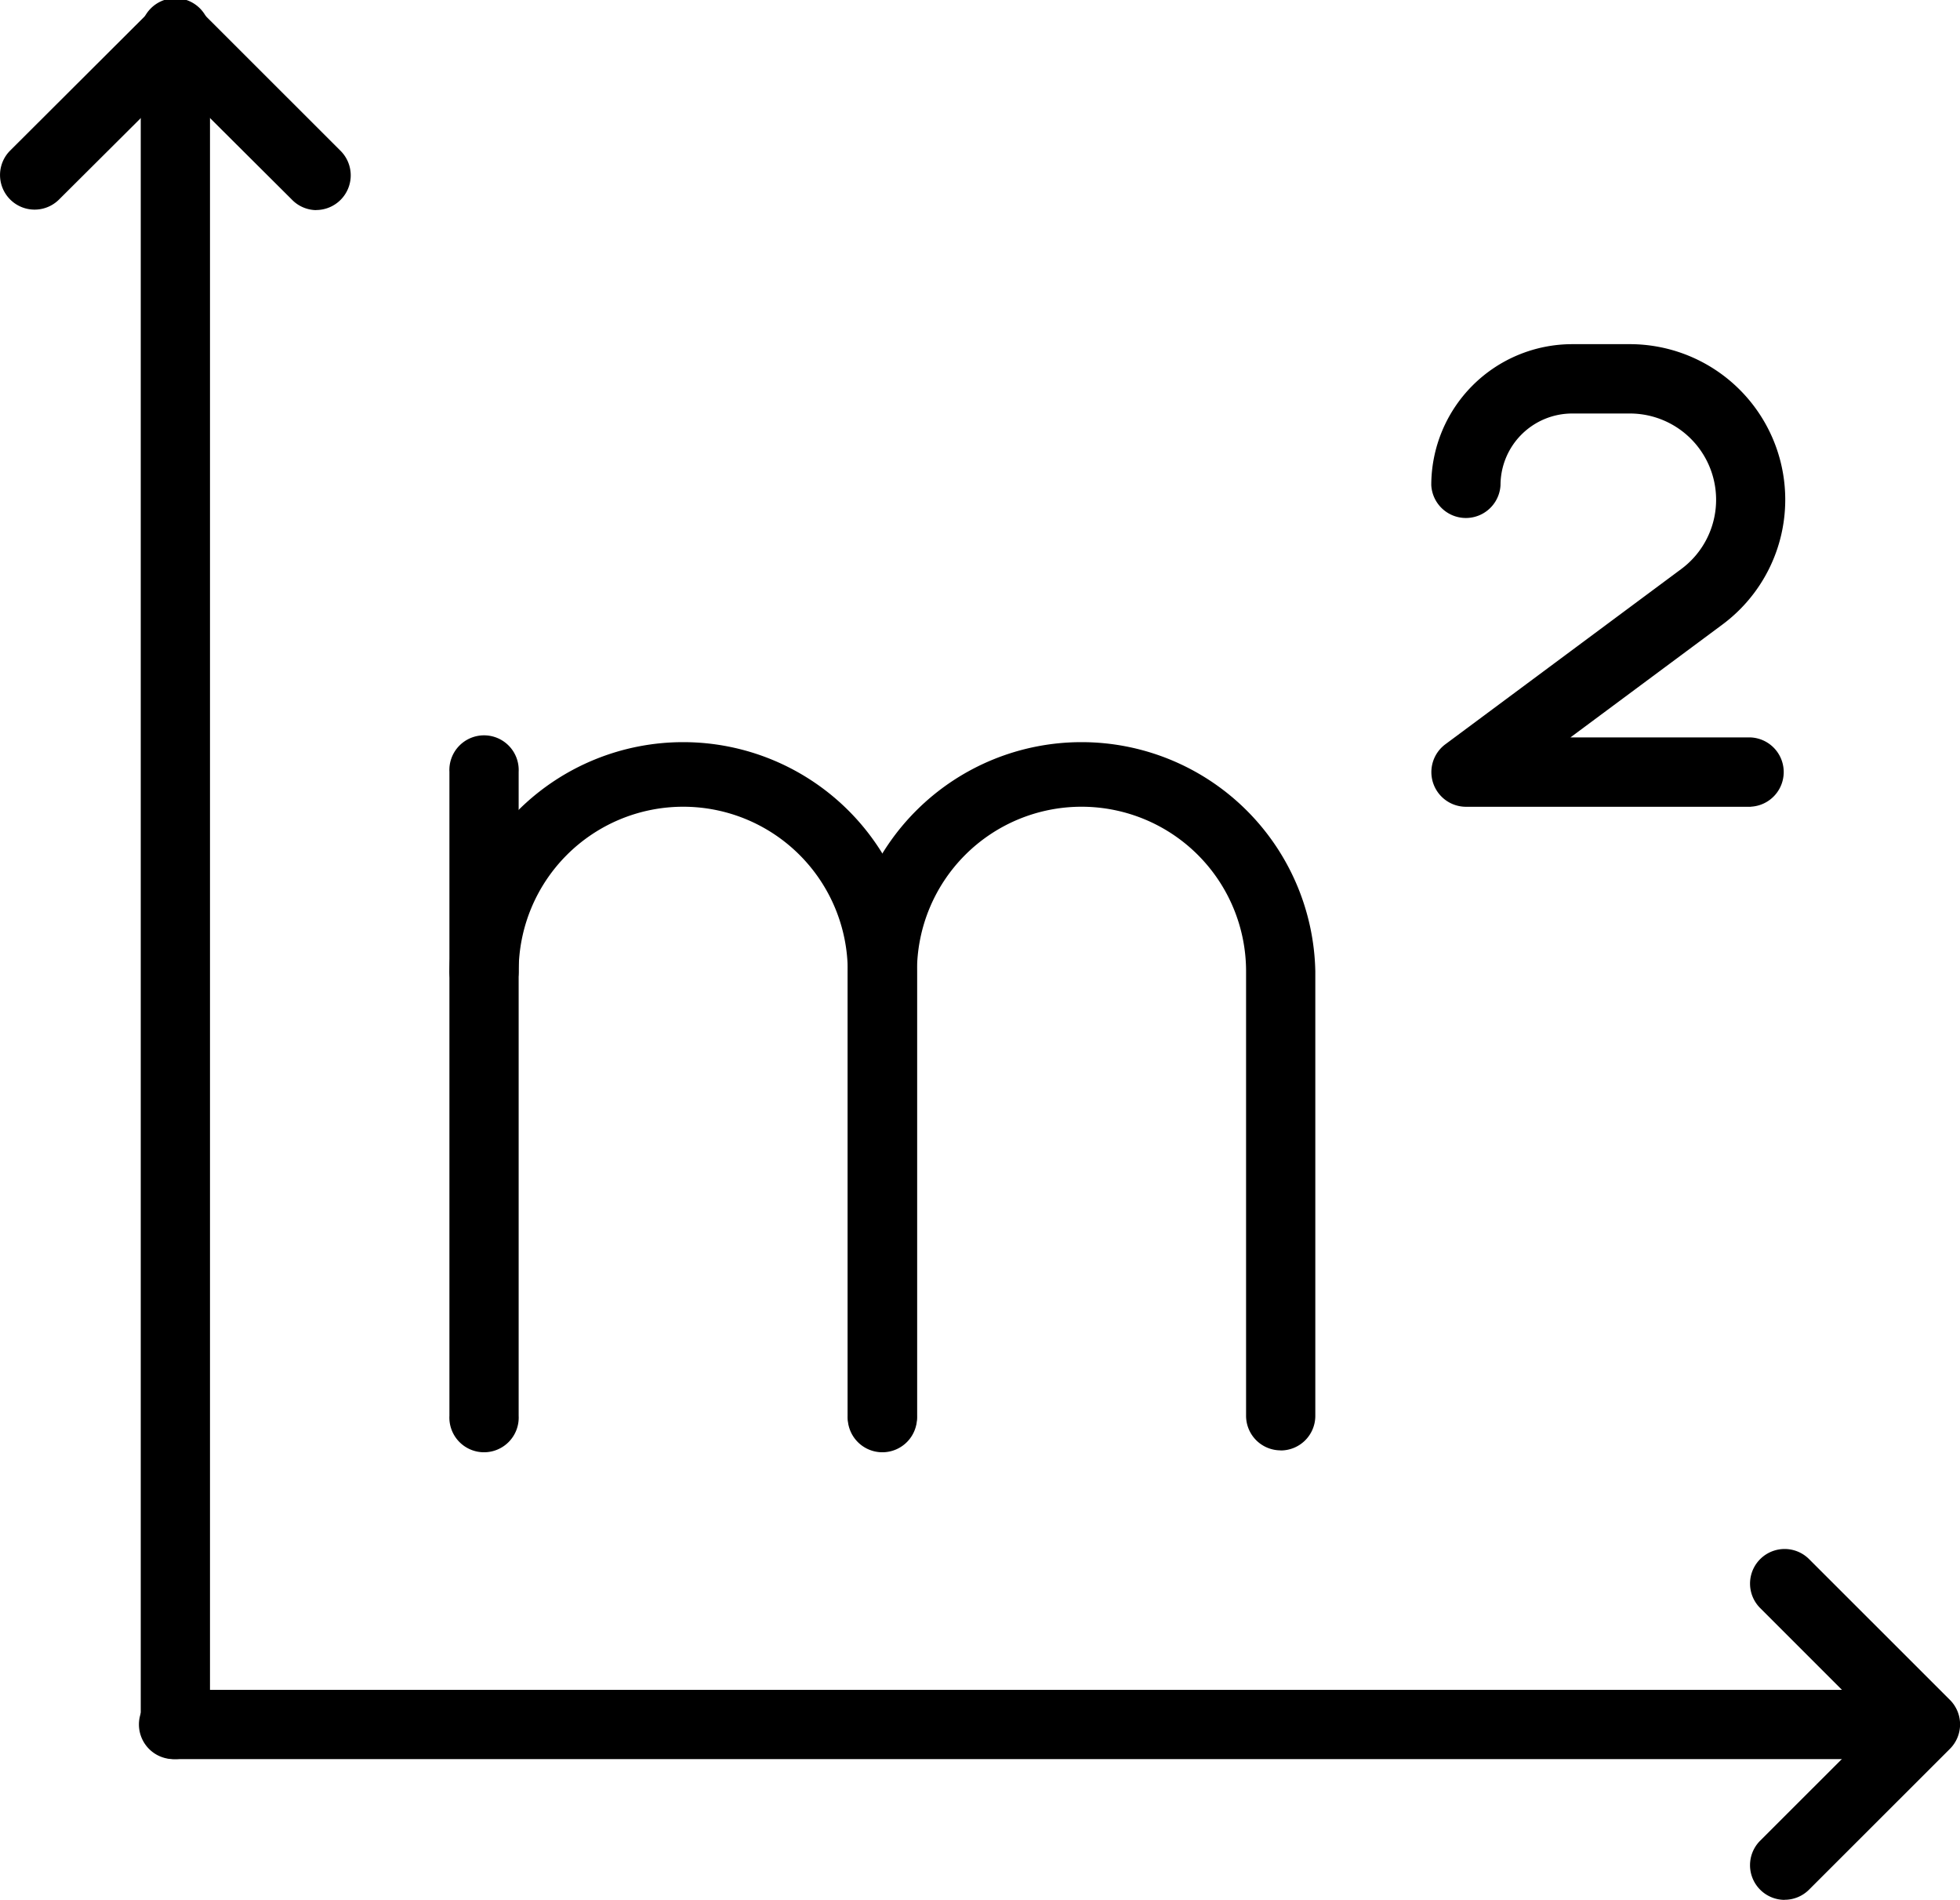
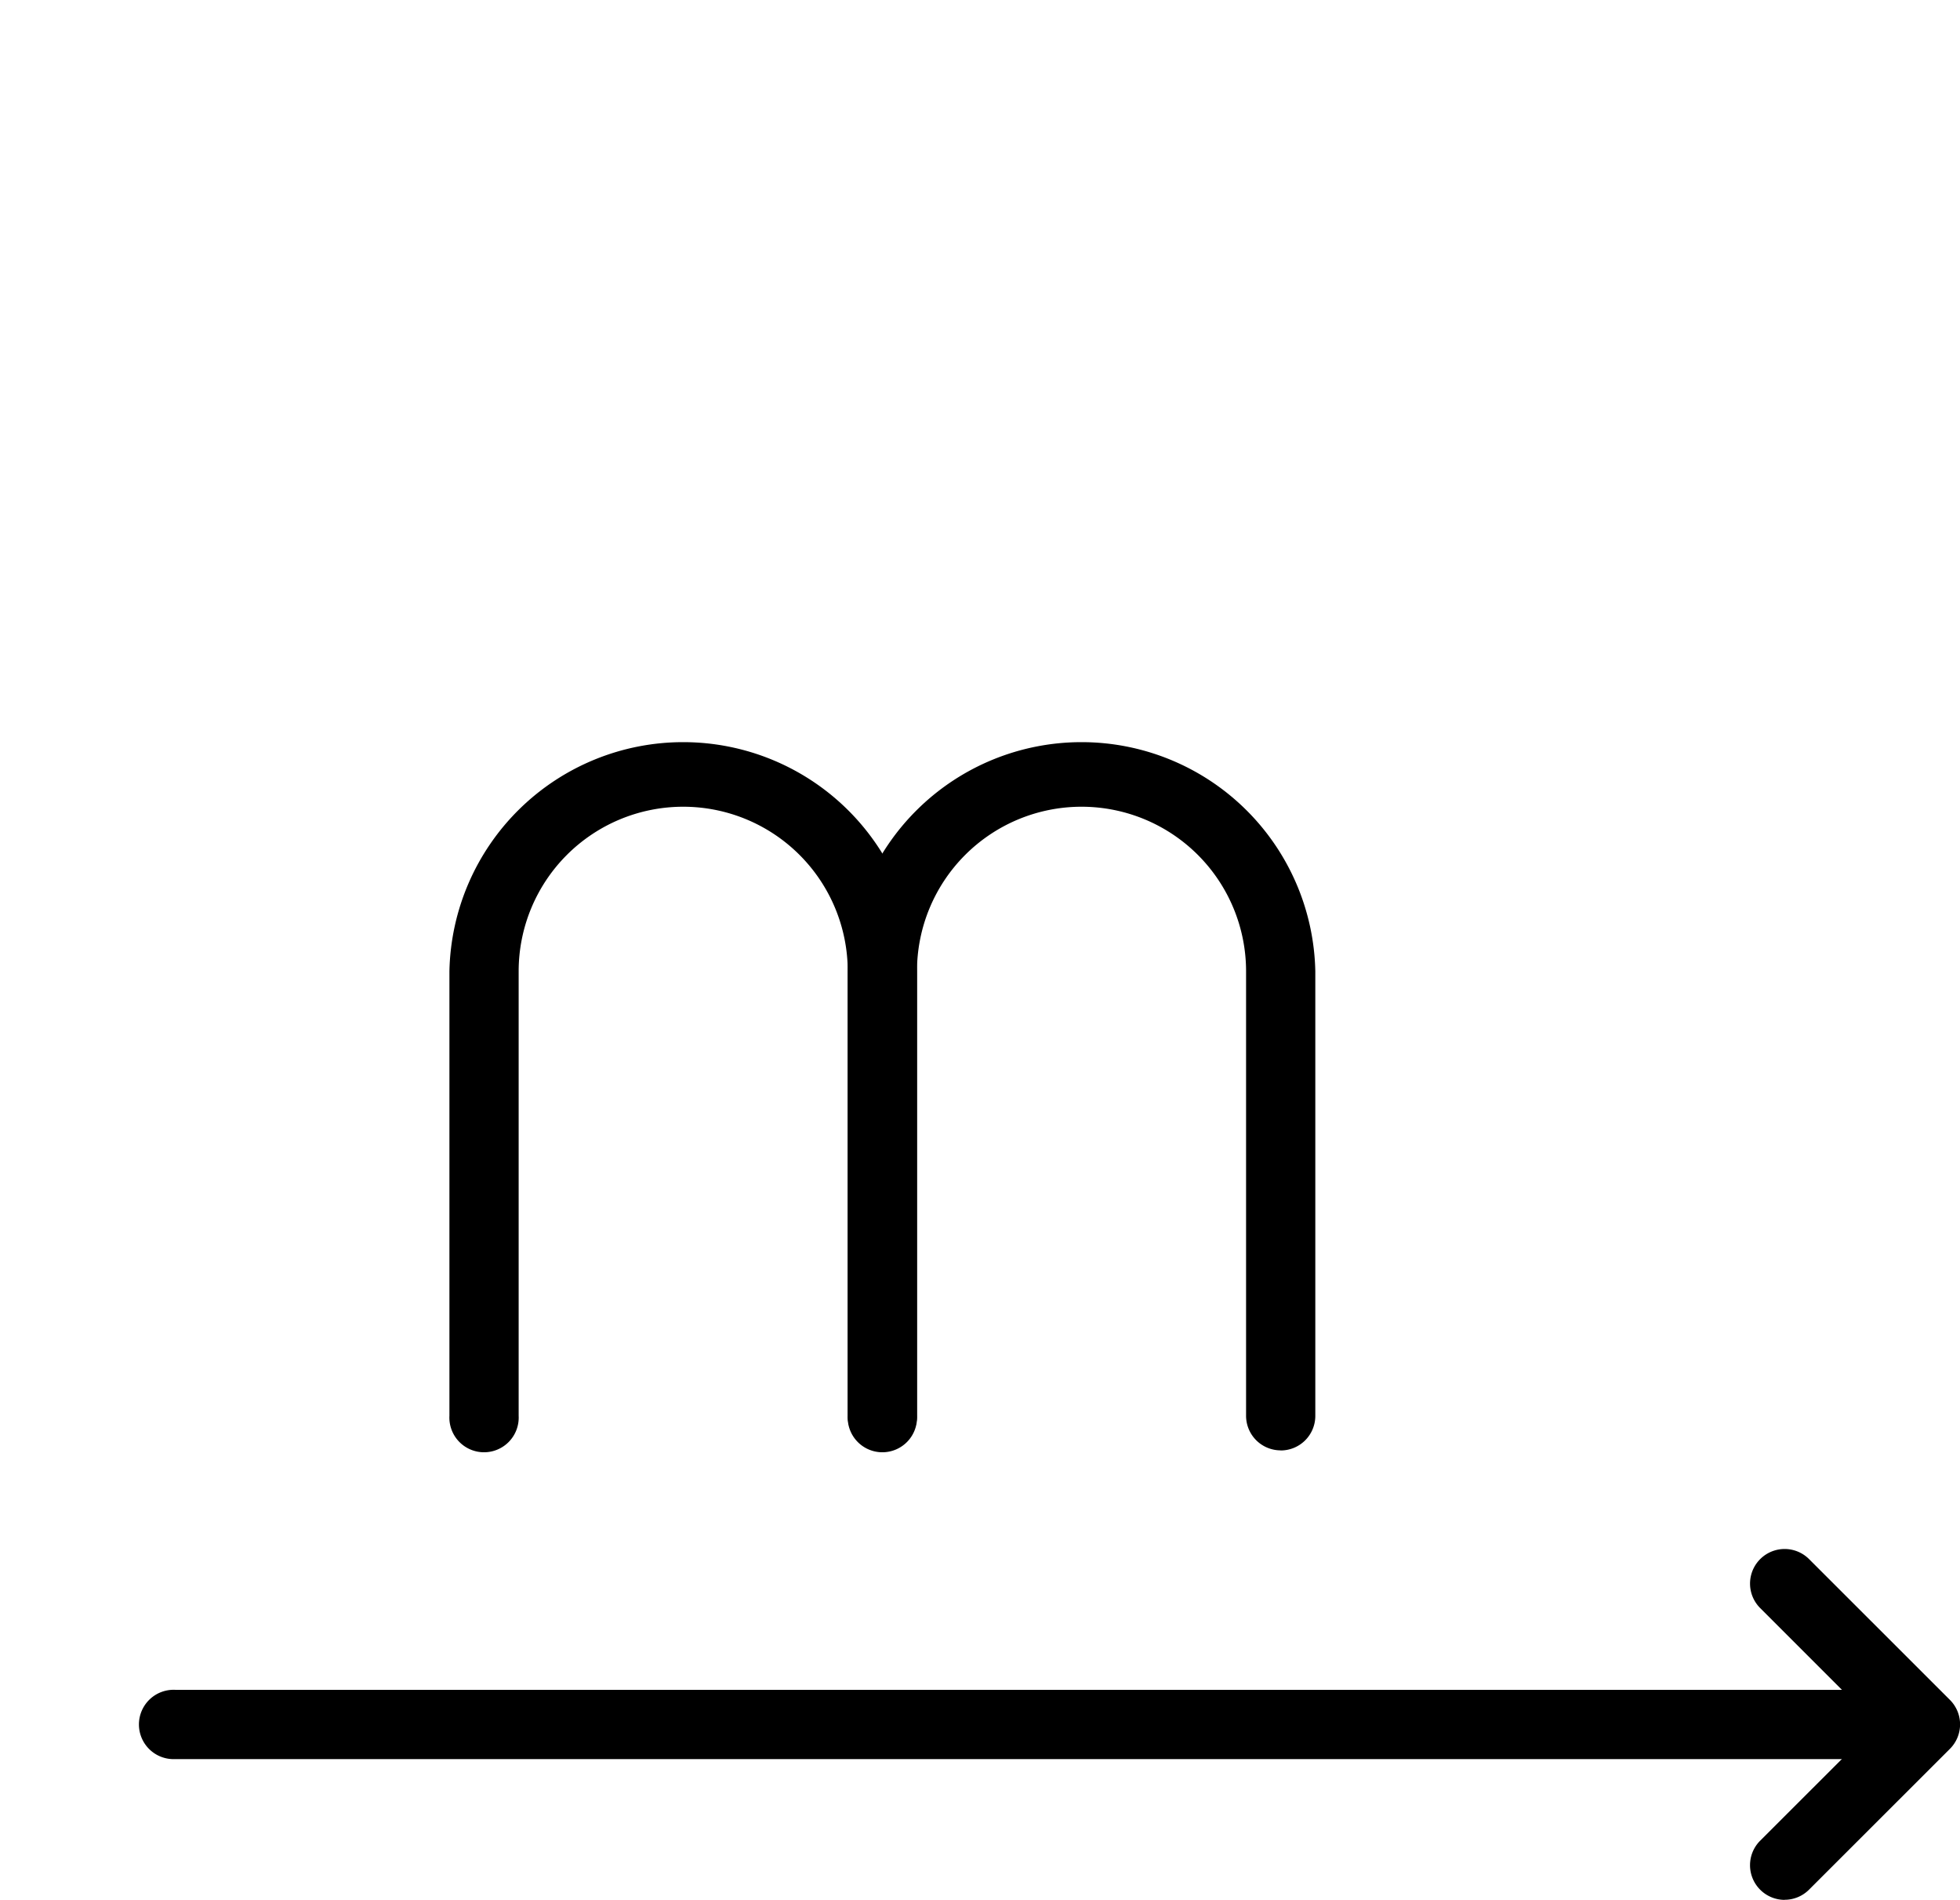
<svg xmlns="http://www.w3.org/2000/svg" width="20.637" height="20" viewBox="0 0 20.637 20">
-   <path d="M15.785,18.518a.364.364,0,0,1-.365-.365V.365a.365.365,0,1,1,.729,0V18.153a.364.364,0,0,1-.365.365" transform="translate(-13.938)" fill="currentColor" />
  <path d="M33.573,185.77H15.785a.365.365,0,1,1,0-.729H33.573a.365.365,0,1,1,0,.729" transform="translate(-13.938 -167.252)" fill="currentColor" />
  <path d="M53.787,88.264a.364.364,0,0,1-.365-.365V83.221a1.732,1.732,0,0,0-3.465,0V87.9a.365.365,0,1,1-.729,0V83.221a2.462,2.462,0,0,1,4.923,0V87.9a.364.364,0,0,1-.365.365" transform="translate(-44.496 -72.996)" fill="currentColor" />
  <path d="M97.414,88.264a.364.364,0,0,1-.365-.365V83.221a1.732,1.732,0,0,0-3.465,0V87.9a.365.365,0,1,1-.729,0V83.221a2.462,2.462,0,0,1,4.923,0V87.9a.364.364,0,0,1-.365.365" transform="translate(-83.929 -72.996)" fill="currentColor" />
-   <path d="M49.593,83.586a.364.364,0,0,1-.365-.365v-2.1a.365.365,0,1,1,.729,0v2.1a.364.364,0,0,1-.365.365" transform="translate(-44.496 -72.996)" fill="currentColor" />
-   <path d="M160.148,42.563h-3a.365.365,0,0,1-.218-.657l2.484-1.845a.908.908,0,0,0-.542-1.638h-.606a.755.755,0,0,0-.754.754.365.365,0,0,1-.729,0,1.485,1.485,0,0,1,1.483-1.484h.606a1.637,1.637,0,0,1,.976,2.952l-1.6,1.188h1.9a.365.365,0,0,1,0,.729" transform="translate(-141.713 -34.07)" fill="currentColor" />
-   <path d="M3.33,2.212A.363.363,0,0,1,3.072,2.1L1.847.88.622,2.1a.364.364,0,0,1-.515-.515L1.589.107a.364.364,0,0,1,.515,0L3.587,1.589a.365.365,0,0,1-.258.622" transform="translate(0 0)" fill="currentColor" />
  <path d="M192.032,173.315a.365.365,0,0,1-.258-.622L193,171.468l-1.225-1.225a.364.364,0,0,1,.515-.515l1.483,1.482a.364.364,0,0,1,0,.515l-1.483,1.482a.363.363,0,0,1-.258.107" transform="translate(-173.242 -153.315)" fill="currentColor" />
</svg>